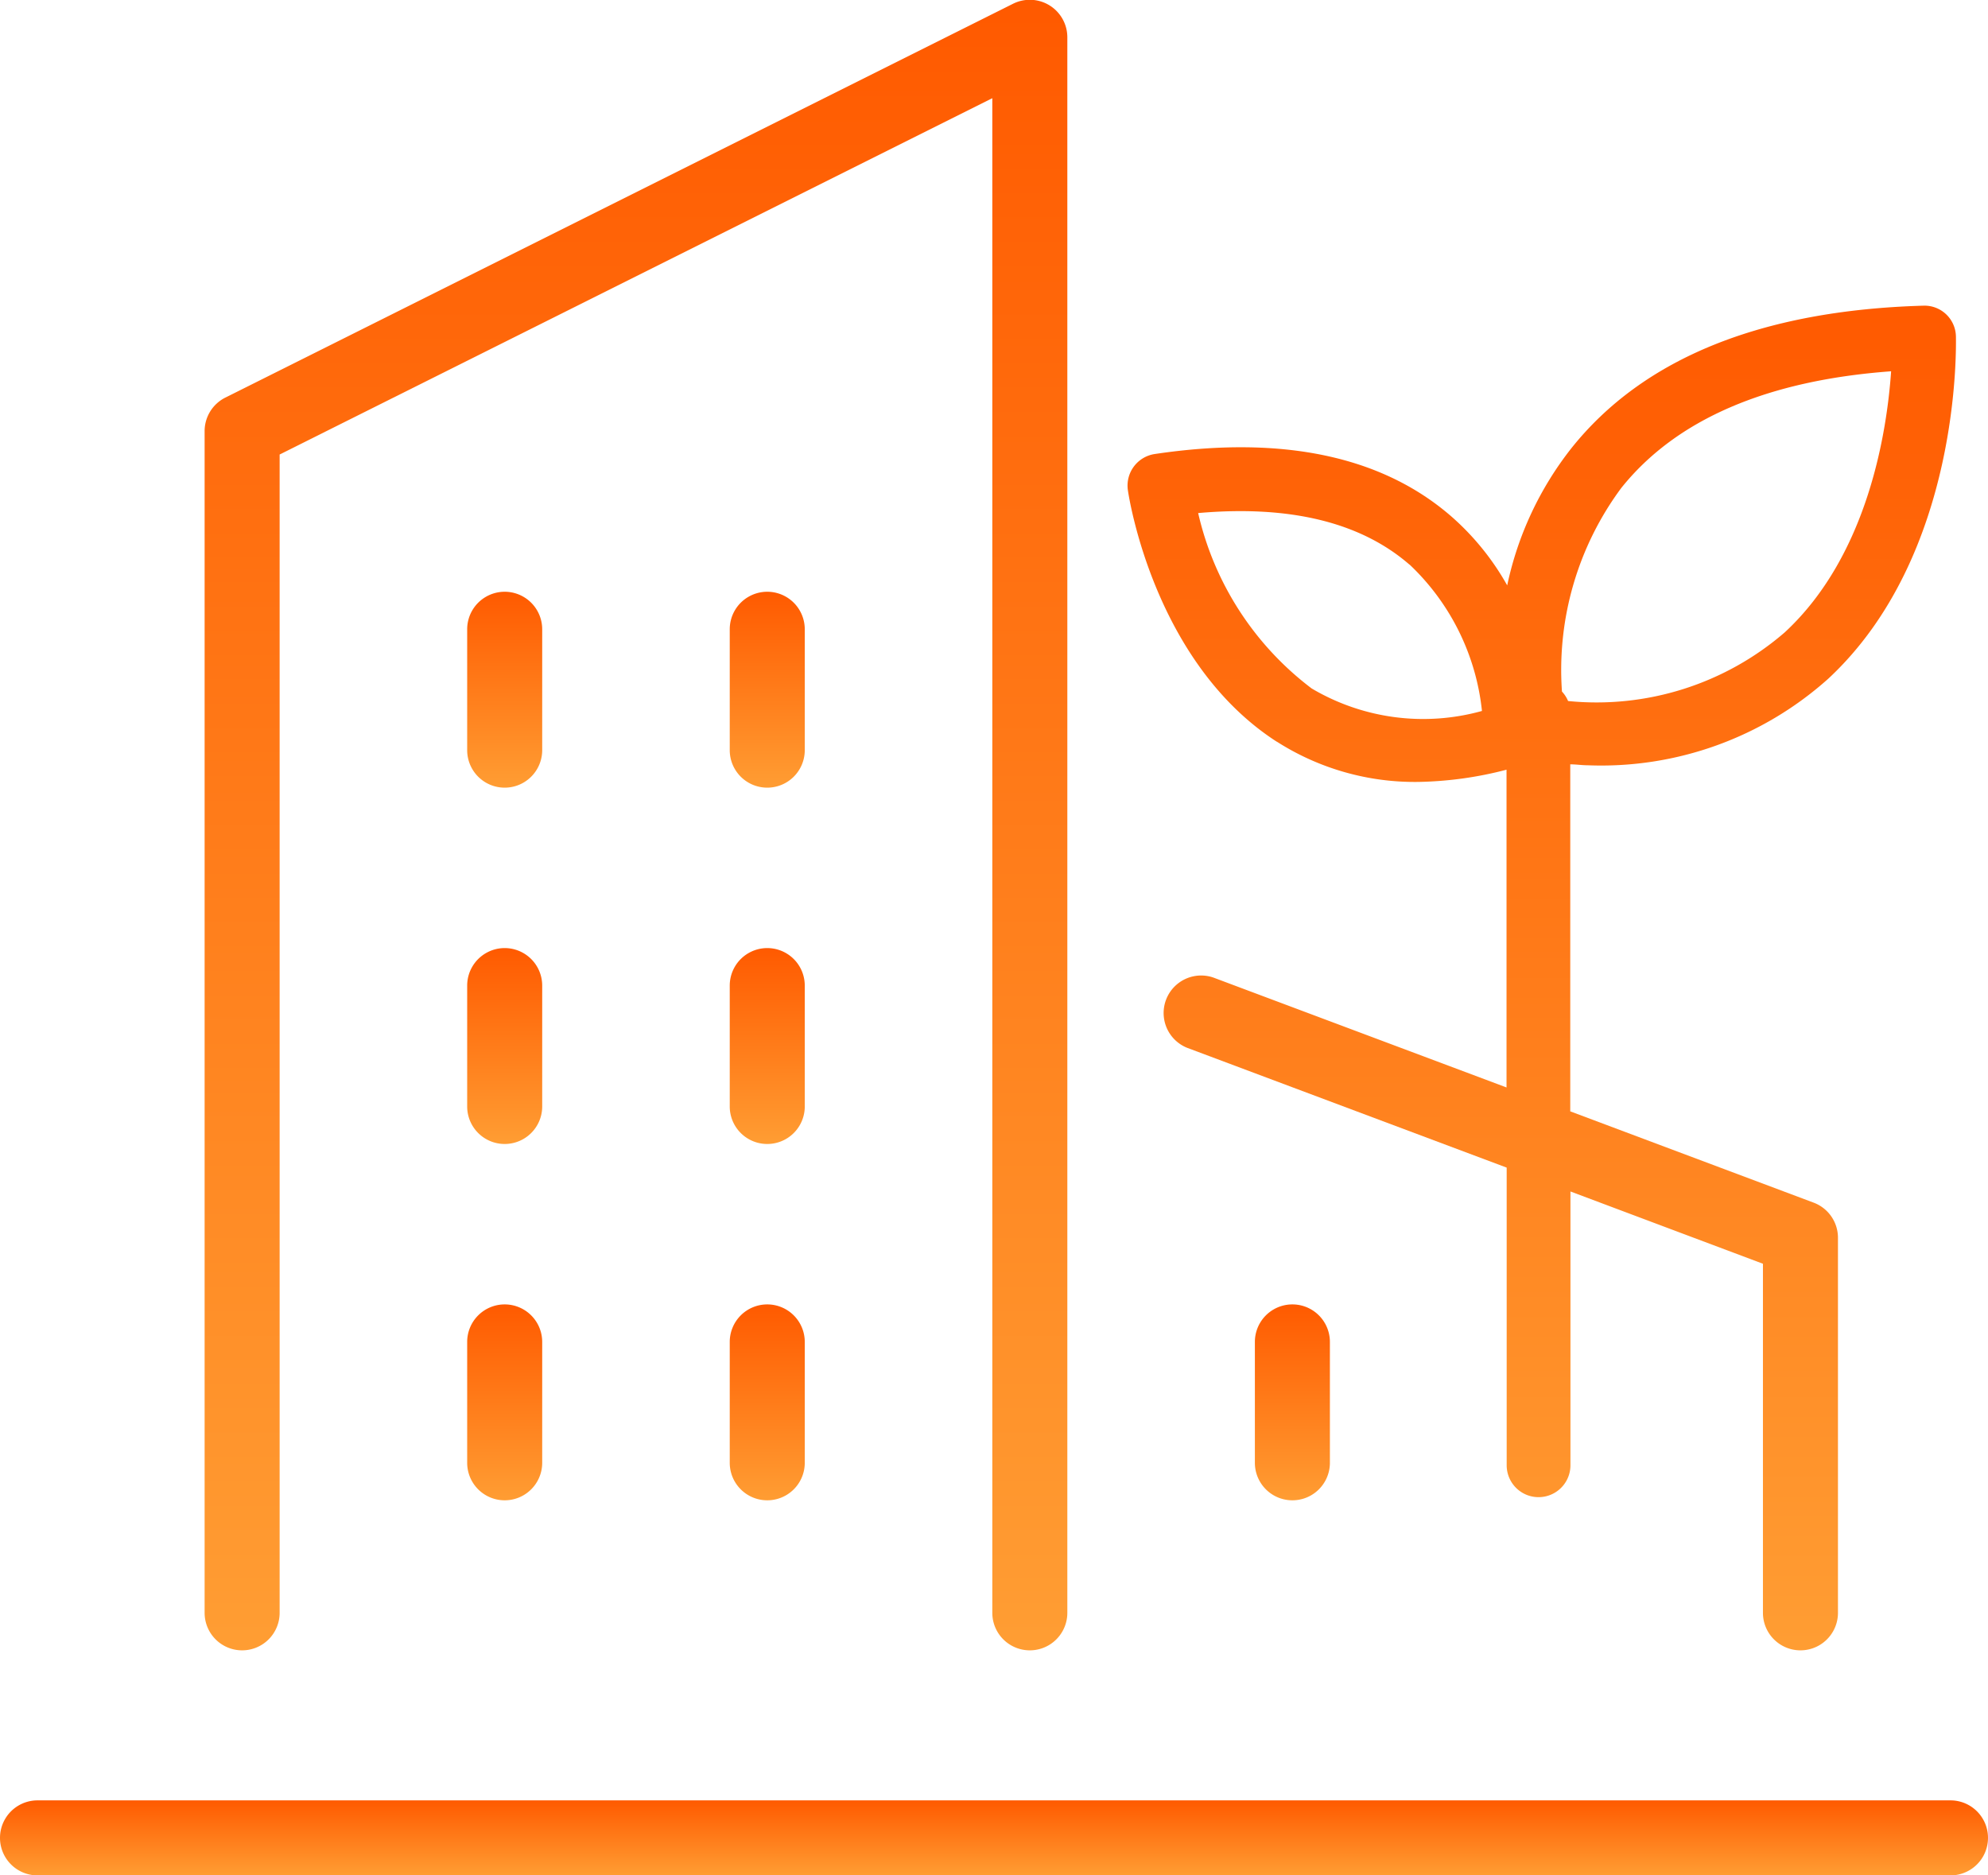
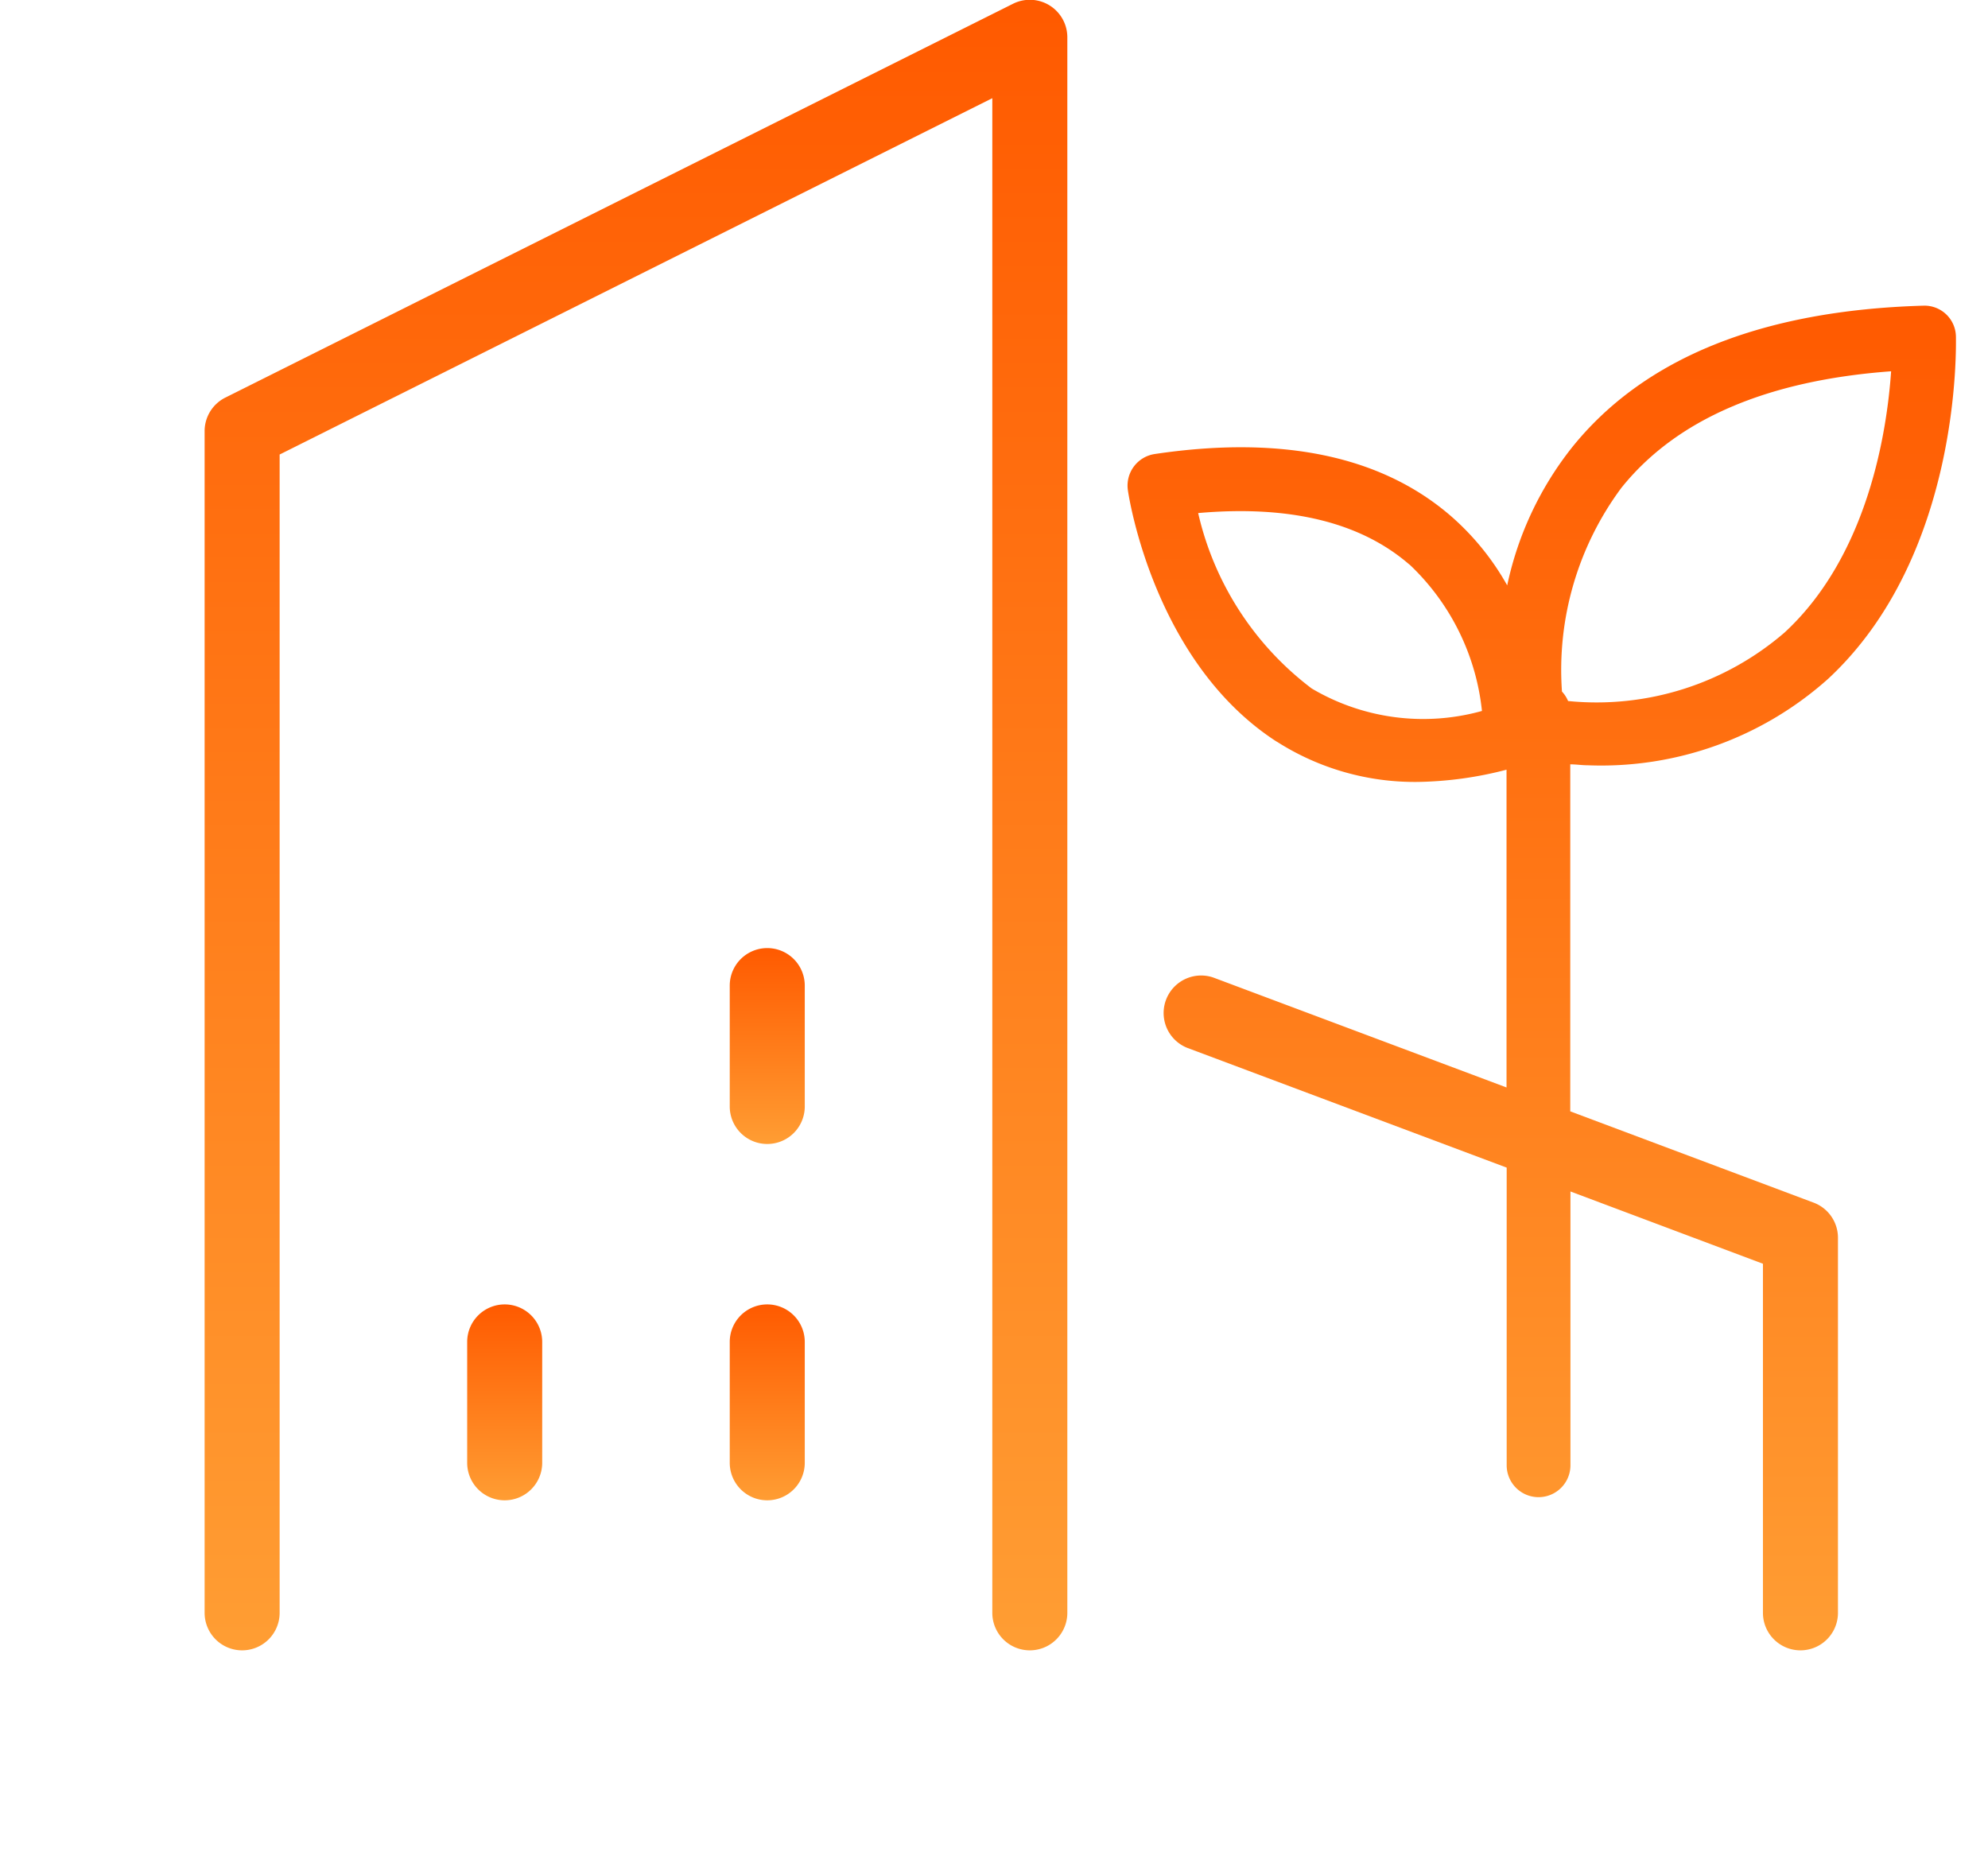
<svg xmlns="http://www.w3.org/2000/svg" width="53" height="50" viewBox="0 0 53 50">
  <defs>
    <linearGradient id="linear-gradient" x1="0.5" x2="0.5" y2="1" gradientUnits="objectBoundingBox">
      <stop offset="0" stop-color="#ff5a00" />
      <stop offset="1" stop-color="#ff9d33" />
    </linearGradient>
  </defs>
  <g id="组_12873" data-name="组 12873" transform="translate(16796 6972)">
-     <path id="路径_47207" data-name="路径 47207" d="M273.455,16.777a1,1,0,0,0-2,0V20a1,1,0,0,0,2,0Z" transform="translate(-17048 -6972)" fill="url(#linear-gradient)" />
-     <path id="路径_47208" data-name="路径 47208" d="M266.455,16.777a1,1,0,0,0-2,0V20a1,1,0,0,0,2,0Z" transform="translate(-17048 -6972)" fill="url(#linear-gradient)" />
    <path id="路径_47209" data-name="路径 47209" d="M273.455,26.277a1,1,0,0,0-2,0V29.5a1,1,0,0,0,2,0Z" transform="translate(-17048 -6972)" fill="url(#linear-gradient)" />
-     <path id="路径_47210" data-name="路径 47210" d="M266.455,26.277a1,1,0,0,0-2,0V29.5a1,1,0,0,0,2,0Z" transform="translate(-17048 -6972)" fill="url(#linear-gradient)" />
    <path id="路径_47211" data-name="路径 47211" d="M272.455,34.777a1,1,0,0,0-1,1V39a1,1,0,0,0,2,0V35.777a1,1,0,0,0-1-1" transform="translate(-17048 -6972)" fill="url(#linear-gradient)" />
    <path id="路径_47212" data-name="路径 47212" d="M265.455,34.777a1,1,0,0,0-1,1V39a1,1,0,0,0,2,0V35.777a1,1,0,0,0-1-1" transform="translate(-17048 -6972)" fill="url(#linear-gradient)" />
-     <path id="路径_47213" data-name="路径 47213" d="M285.455,35.777V39a1,1,0,0,0,2,0V35.777a1,1,0,0,0-2,0" transform="translate(-17048 -6972)" fill="url(#linear-gradient)" />
-     <path id="路径_47214" data-name="路径 47214" d="M304,48H253a1,1,0,0,0,0,2h51a1,1,0,0,0,0-2" transform="translate(-17048 -6972)" fill="url(#linear-gradient)" />
    <path id="路径_47215" data-name="路径 47215" d="M258.455,44a1,1,0,0,0,1-1V12.118l19-9.5V43a1,1,0,0,0,2,0V1a1,1,0,0,0-1.447-.9l-21,10.5a1,1,0,0,0-.553.9V43a1,1,0,0,0,1,1" transform="translate(-17048 -6972)" fill="url(#linear-gradient)" />
    <path id="路径_47216" data-name="路径 47216" d="M286.038,19.772a6.835,6.835,0,0,0,3.777,1.075,9.9,9.9,0,0,0,2.349-.326v8.472l-7.812-2.929a1,1,0,0,0-.7,1.873l8.516,3.193v7.936a.85.85,0,1,0,1.7,0v-7.3L299,33.693V43a1,1,0,0,0,2,0V33a1,1,0,0,0-.648-.936l-6.489-2.434V20.378c.153,0,.314.025.464.025a9.072,9.072,0,0,0,6.418-2.311c3.545-3.3,3.4-8.884,3.4-9.12a.838.838,0,0,0-.874-.822c-4.309.125-7.464,1.4-9.378,3.8a8.876,8.876,0,0,0-1.711,3.657,6.968,6.968,0,0,0-1.474-1.825c-1.854-1.622-4.52-2.184-7.924-1.677a.851.851,0,0,0-.715.963c.027.187.7,4.6,3.973,6.709m9.19-6.778c1.46-1.817,3.874-2.857,7.185-3.1-.108,1.566-.6,4.89-2.834,6.959a7.669,7.669,0,0,1-5.778,1.832.847.847,0,0,0-.163-.252,8.146,8.146,0,0,1,1.59-5.44m-5.655,2.052a6.27,6.27,0,0,1,1.932,3.905,5.835,5.835,0,0,1-4.54-.6,8.134,8.134,0,0,1-3.026-4.676c2.436-.215,4.331.242,5.634,1.375" transform="translate(-17048 -6972)" fill="url(#linear-gradient)" />
  </g>
</svg>